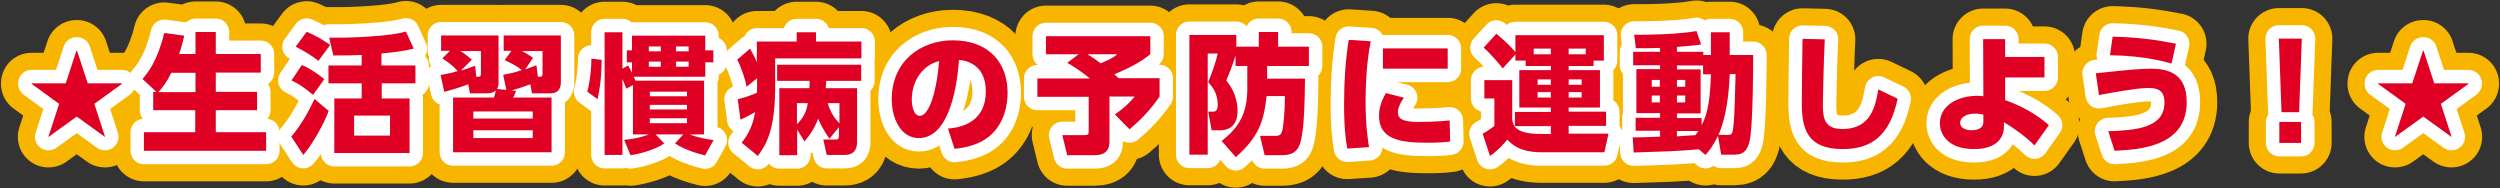
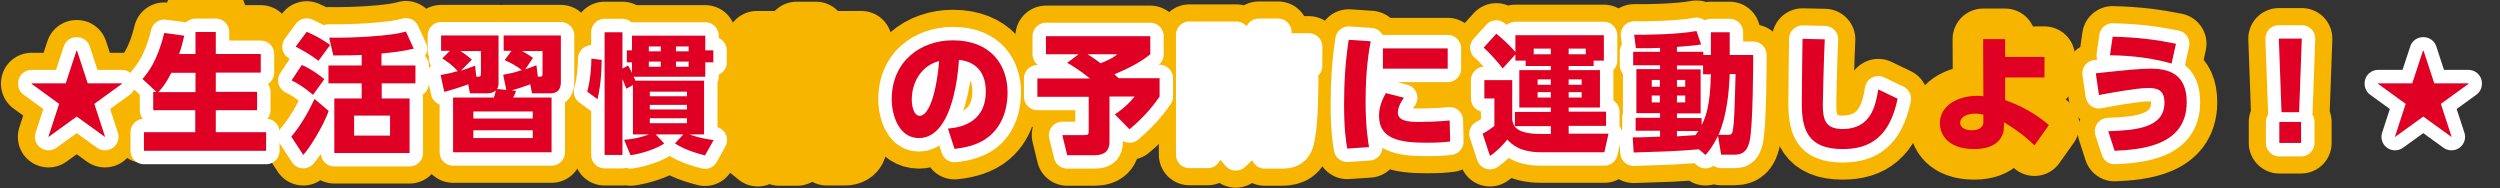
<svg xmlns="http://www.w3.org/2000/svg" version="1.1" id="レイヤー_1" x="0px" y="0px" width="1023px" height="77px" viewBox="0 0 1023 77" enable-background="new 0 0 1023 77" xml:space="preserve">
  <rect x="0" y="0" width="1023" height="77" fill="#333333" stroke="none" />
  <g>
    <g>
      <path fill="none" stroke="#F8B500" stroke-width="25" stroke-linecap="round" stroke-linejoin="round" d="M35.9,34.1h14v0.2    l-11.3,8.2L43,56l-0.1,0l-11.5-8.3L19.9,56l-0.1,0l4.4-13.5l-11.3-8.2v-0.2h14l4.4-13.4h0.2L35.9,34.1z" />
-       <path fill="none" stroke="#F8B500" stroke-width="25" stroke-linecap="round" stroke-linejoin="round" d="M64.1,37.7l-5.8-5.4    c2.1-2.4,6.1-7.2,8.9-18.8l8.2,1.1c-0.5,2.1-1.1,4.7-2.1,7.5H80v-9h8.3v9h18.4v7.6H88.3v7.9h16.9v7.5H88.3v9h20.6v7.6H58.9v-7.6    h21v-9H62.7v-7.5H64.1z M80,37.7v-7.9h-9.9c-2.1,4.2-3.9,6.4-5.3,7.9H80z" />
+       <path fill="none" stroke="#F8B500" stroke-width="25" stroke-linecap="round" stroke-linejoin="round" d="M64.1,37.7l-5.8-5.4    c2.1-2.4,6.1-7.2,8.9-18.8l8.2,1.1H80v-9h8.3v9h18.4v7.6H88.3v7.9h16.9v7.5H88.3v9h20.6v7.6H58.9v-7.6    h21v-9H62.7v-7.5H64.1z M80,37.7v-7.9h-9.9c-2.1,4.2-3.9,6.4-5.3,7.9H80z" />
      <path fill="none" stroke="#F8B500" stroke-width="25" stroke-linecap="round" stroke-linejoin="round" d="M119.2,55.9    c4.1-4.8,7.1-10.3,9.5-15.4l5.8,4.9c-2.3,6.3-7.6,14.9-10.4,18L119.2,55.9z M128.1,38.8c-3.4-2.8-6-4.6-8.8-5.9l4.2-6.3    c2.8,1.1,6.9,3.8,9.2,5.8L128.1,38.8z M130.3,24.9c-3-2.4-6.4-4.3-9.3-5.8l4.5-6.1c3.4,1.5,5.9,2.8,9.6,5.4L130.3,24.9z     M156.2,26.8H170v7.3h-13.8v6.2h11.4v22.3h-30.8V40.3h11.2v-6.2h-13.6v-7.3h13.6v-4.3c-2.3,0.1-6.1,0.2-11.6,0.2l-1.7-7.3    c5.6,0.1,10.9-0.1,15.8-0.4c8.2-0.5,13-1.3,15.6-2.1l3.2,7c-4.4,1.1-8.3,1.5-13.2,2V26.8z M159.6,47.3h-14.7v8.2h14.7V47.3z" />
      <path fill="none" stroke="#F8B500" stroke-width="25" stroke-linecap="round" stroke-linejoin="round" d="M205.9,30.6    c2.2-0.4,4.3-0.8,7.6-1.9c-2.3-2-5.7-3.5-7-4.1l2.8-3.8h-3.2v-6.3h23.4v19.1c0,4.6-3.3,4.6-4.7,4.6h-7.1l-0.7-3.7    c-3.1,1.1-4.5,1.6-7.6,2.5l1.8,0.2c-0.4,1.1-1,2.3-1.2,2.7h15.7v22.4h-40.3V39.9h16.7c0.3-0.7,0.6-1.9,0.8-2.9    c-0.8,0.8-2.1,1.2-3.4,1.2h-7.2l-0.7-3.7c-4.3,1.6-8.3,2.7-9.8,3.1l-1.5-6.9c3.3-0.6,5-1,7-1.6c-2.3-2.6-4.6-4.1-6.3-5.2l3.1-3.1    h-3.6v-6.3h23.5v19.9c0,0.7-0.3,1.4-0.6,2l3.8,0.4L205.9,30.6z M194.9,31.4c1.5,0,1.9,0,1.9-1.2v-9.3h-8.4    c2.1,1.3,3.1,2.2,4.7,3.5l-4.5,4.5c1.8-0.5,3.1-1,5.8-2L194.9,31.4z M218,45.6h-24.3v2.9H218V45.6z M218,53.3h-24.3v3.2H218V53.3z     M220.1,31.4c1.6,0,1.9,0,1.9-1.3v-9.2h-8.4c0.5,0.3,2.2,1.1,4.5,2.8l-3.2,4.7c2.3-0.8,3.1-1.1,4.6-1.7L220.1,31.4z" />
      <path fill="none" stroke="#F8B500" stroke-width="25" stroke-linecap="round" stroke-linejoin="round" d="M240.3,37.5    c1.3-4.6,1.7-10.4,1.7-13.5l4.2,0.5c-0.1,9.3-1.2,13.8-1.7,16.1L240.3,37.5z M256.3,36.3c-0.8-2-1.1-2.9-1.6-4v31.1h-7.3V13.2h7.3    v14.9l2.3-1.3c0.5,0.8,0.8,1.4,1.6,3v-4.3h-2.1v-4.9h2.1v-6h30v6h3.3v4.9h-3.3v5.9h-29.3c0.4,0.7,0.5,1.1,0.7,1.6h28.1v22h-5.9    c0.7,0.3,4,1.6,9.8,2.3l-3.5,6.3c-7.5-1.9-10.7-3.9-12.3-4.9l3.4-3.7h-11.3l3.5,3.7C268.6,61,262,63,258,63.5l-2.6-6.3    c5.7-0.4,9.6-2,10.2-2.2H259V34.8L256.3,36.3z M265.5,19v2h4.9v-2H265.5z M265.5,25.2v2.1h4.9v-2.1H265.5z M265.9,37.5v1.9h15.2    v-1.9H265.9z M265.9,42.9v1.9h15.2v-1.9H265.9z M265.9,48.4v2h15.2v-2H265.9z M276.6,19v2h5.2v-2H276.6z M276.6,25.2v2.1h5.2v-2.1    H276.6z" />
      <path fill="none" stroke="#F8B500" stroke-width="25" stroke-linecap="round" stroke-linejoin="round" d="M309.7,32.1l-4.2,3.4    c-0.5-3.2-2.4-8.3-3.8-11.1l5.2-4.5c1.2,2.1,1.9,3.4,2.8,5.6V17h16.3v-3.8h7.9V17h18.6v6.9h-35.3v11.7c0,18.5-4.1,24-7.1,28.2    l-6.6-5.4c3.3-4.2,4.6-7.6,5.5-12.5c-3.1,1.7-4.6,2.4-6,3.1l-1.1-8.4c2-0.5,3.9-1,7.8-2.6c0-0.6,0.1-1.3,0.1-2.3V32.1z     M339.4,56.8c-2.6-3.9-3.3-5.3-4.6-8.2c-1.9,4.8-3.7,6.9-5.6,9.3l-3-4.9v10.5h-7.3V36.1h12.3c0.1-1.7,0.1-1.8,0.1-3H318v-6.6h34.4    v6.6h-14.3c-0.1,1.4-0.1,2.1-0.2,3h12.8v21.9c0,1.2,0,5.4-5,5.4h-7.4l-1.4-6.3h4.7c1.2,0,1.7-0.1,1.7-1.7v-3.4L339.4,56.8z     M326.1,42.2v8.6c3.4-3.1,4-6.4,4.5-8.6H326.1z M343.5,42.2h-4.8c1.1,3.8,2.9,6.3,4.8,8.3V42.2z" />
      <path fill="none" stroke="#F8B500" stroke-width="25" stroke-linecap="round" stroke-linejoin="round" d="M387.9,52.6    c7-0.5,15.5-3.6,15.5-15.2c0-9.2-5.6-12.4-11-12.9c-0.2,3.3-2,32-16.4,32c-7.8,0-11.1-8.7-11.1-15.9c0-15.6,11.9-24.1,25-24.1    c15.4,0,22.4,9.9,22.4,21.4c0,4-0.8,12.2-7.4,17.8c-3.8,3.2-9.1,4.7-14.3,5.2L387.9,52.6z M373.1,40.8c0,1.8,0.5,6.6,3.3,6.6    c3,0,6.5-6.6,7.9-22.4C377.7,26.6,373.1,32.9,373.1,40.8z" />
      <path fill="none" stroke="#F8B500" stroke-width="25" stroke-linecap="round" stroke-linejoin="round" d="M441.4,22.2H428v-7.4    h42.7v7.4c-4.4,3.6-9.5,6-14.7,8.2c0.3,0.3,1.4,1.3,1.7,1.6h16.8v7.5c-1.6,2.3-5.2,7.5-12.3,13.4l-6-6.1c1.1-0.7,4.8-3.2,8.1-7.3    h-10.3v18.6c0,3.1-1.5,5.4-6.1,5.4h-11.2l-2-8.2h8.8c2,0,2-0.4,2-1.9V39.6h-21v-7.5h21.5c-3.8-3.1-7.5-5.4-9.3-6.4L441.4,22.2z     M445,22.2c2.1,1.3,3.7,2.4,5.4,3.7c4.7-1.9,6-3,6.8-3.7H445z" />
      <path fill="none" stroke="#F8B500" stroke-width="25" stroke-linecap="round" stroke-linejoin="round" d="M505.6,22.7    c-1.6,5-2.8,7.8-3.8,10.2c1.4,1.9,4.6,5.9,4.6,12.6c0,7.4-5.5,7.8-6.8,7.8h-3.8l-1.4-7.6h2.1c1.8,0,1.8-2.2,1.8-2.8    c0-5.1-2.6-7.8-3.9-9.3c1.5-3.7,3.1-8.1,3.9-11.7h-4.1v41.4h-7.5v-49h19.2v4.8h9.2v-6h7.9v6h12.6V27h-17.1v5.2h15.5    c-0.1,7.8-0.2,20.8-2,26.5c-1.5,4.6-5.1,4.8-7.8,4.8h-6.7l-1.9-7.9h6.4c1.8,0,2.2-0.8,2.5-1.5c0.6-1.3,1.3-8.2,1.3-14.8h-7.5    c-1.2,10.7-3.3,16.7-12.6,25l-5.8-6.6c7.5-5.9,10.5-11.7,10.5-21.6V27h-4.8V22.7z" />
      <path fill="none" stroke="#F8B500" stroke-width="25" stroke-linecap="round" stroke-linejoin="round" d="M560.9,16.9    c-0.6,3.1-2.1,11.3-2.1,24.4c0,10.6,1,16.4,1.4,18.9l-8.9,0.6c-0.5-2.8-1.3-7.8-1.3-18c0-8.9,0.5-17.7,1.9-26.5L560.9,16.9z     M574.5,40c-1.8,2.4-2.5,4.6-2.5,6c0,3.4,3.9,3.9,8.6,3.9c1.6,0,8.1-0.1,12.6-0.6l0.2,8.6c-2,0.3-5,0.5-9.7,0.5    c-11.2,0-19.4-1.6-19.4-11c0-1.9,0.3-5,2.8-9.3L574.5,40z M592.4,19.8v8.3h-26.5v-8.3H592.4z" />
      <path fill="none" stroke="#F8B500" stroke-width="25" stroke-linecap="round" stroke-linejoin="round" d="M652.1,24.7V27h-10.2    v1.7h12.8V44h-12.8v1.7h15.3v5.8h-15.3v3.2h16.3l-1.7,7.6h-25.8c-9.1,0-12.3-3.5-13.9-5.2c-1.6,2-4.1,4.7-7.1,6.7l-3-9.1    c2-1,4.1-2.6,4.8-3.2V40.3h-4.1v-7.5h11.4V49c0.4,2.1,1,5.8,11.4,5.8h4.4v-3.2h-14.7v-5.8h14.7V44h-12.9V28.7h12.9V27h-10.3v-2.2    h-4.2v-2.5l-5.2,5.7c-1.4-1.9-5.4-6.5-7.8-8.5l5.2-5.7c2.6,2.1,5.9,5.2,7.8,7.5v-6.9h36.2v10.4H652.1z M627.6,19.9v2.3h7v-2.3    H627.6z M629.2,32.5v2.2h5.4v-2.2H629.2z M629.2,37.7v2.2h5.4v-2.2H629.2z M648.9,19.9h-7v2.3h7V19.9z M641.9,32.5v2.2h5.3v-2.2    H641.9z M641.9,37.7v2.2h5.3v-2.2H641.9z" />
      <path fill="none" stroke="#F8B500" stroke-width="25" stroke-linecap="round" stroke-linejoin="round" d="M695.2,61.1    c-1.7,0.2-10,0.7-11.9,0.8c-1.8,0.1-12.5,0.4-14.8,0.5l-0.4-6.2c1.6,0.1,9.4-0.2,11.2-0.3v-2.4h-10v-5.3h10v-1.9h-9.7v-18h9.7    v-1.6h-11v-5.5h11v-1.6c-2.5,0.1-7.6,0.2-9.9,0.1l-0.7-5.5c4.8,0.1,18-0.1,25.5-1.5l1.9,5.5c-1.9,0.3-3.3,0.5-9.9,1v2H697v1.3h3.1    v-9.3h7.7v9.3h9.6c0,2.2,0,29.4-1.5,35.4c-0.8,3-1.9,5.4-6.2,5.4h-5.4l-1.3-7.7c-2.1,4.3-3.7,6.2-5.1,7.8L695.2,61.1z M675.9,32.7    v2.8h3.3v-2.8H675.9z M675.9,39.1v2.8h3.3v-2.8H675.9z M696.9,30.4v-3.6h-10.7v1.6h9.7v18h-9.7v1.9h10.1v2.9    c1.7-3.2,3.5-7.9,3.8-20.8H696.9z M686.2,32.7v2.8h3.4v-2.8H686.2z M686.2,39.1v2.8h3.4v-2.8H686.2z M686.2,53.6v2.2    c3.1-0.2,4.1-0.3,7.6-0.5c0.6-0.8,0.8-1.2,1.2-1.7H686.2z M706.7,55.2c2,0,2.2-0.4,2.5-2.7c0.4-2.6,0.6-6.7,1-22.2h-2.4    c-0.3,7.4-1.2,17.2-4.6,24.9H706.7z" />
      <path fill="none" stroke="#F8B500" stroke-width="25" stroke-linecap="round" stroke-linejoin="round" d="M746.7,16.1    c-0.4,7.6-0.8,24.7-0.8,26.5c0,5.9,0.7,10.2,8.1,10.2c11.7,0,13.5-9.7,14.6-16.2l7.9,3.8C773.3,55.8,765.5,61,754,61    c-14.4,0-16.7-8.2-16.7-18.7c0-4.2,0.2-22.6,0.3-26.4L746.7,16.1z" />
      <path fill="none" stroke="#F8B500" stroke-width="25" stroke-linecap="round" stroke-linejoin="round" d="M820.3,40.9    c6.6,2.3,12.9,5.7,18.1,10.3l-5.9,8.3c-3.6-3.6-8.1-6.9-12.5-9.5v2c0,3.2-1.9,9-12.2,9c-10.9,0-14-6.2-14-10.6    c0-7,7-11.2,15.4-11.2c1.1,0,1.7,0.1,2.4,0.2l-0.1-23.4h9v7.3h16.1v8.4h-16.1V40.9z M811.5,46.9c-1-0.2-1.8-0.4-3.3-0.4    c-2.9,0-6.1,1.1-6.1,3.8c0,1.6,1.5,3,4.7,3c3.1,0,4.8-1.3,4.8-3.3V46.9z" />
      <path fill="none" stroke="#F8B500" stroke-width="25" stroke-linecap="round" stroke-linejoin="round" d="M862.7,53.7    c10.7-0.4,23-1.1,23-11.7c0-5.5-3.3-6-6.9-6c-4.3,0-16.4,2.2-19.9,2.9l-1.3-8.9c12.9-1.4,18.4-1.9,22.5-1.9    c7,0,14.7,1.9,14.7,13.7c0,18.2-19.2,19.4-29.5,19.9L862.7,53.7z M888.6,26c-10.8-3.1-20.9-3.3-25.2-3.4l1.1-7.6    c10.7,0.3,17.3,1.2,25.9,2.9L888.6,26z" />
      <path fill="none" stroke="#F8B500" stroke-width="25" stroke-linecap="round" stroke-linejoin="round" d="M941.9,15.8l-1.1,30.1    h-7.2l-1.1-30.1H941.9z M932.7,49.9h8.9v8.6h-8.9V49.9z" />
-       <path fill="none" stroke="#F8B500" stroke-width="25" stroke-linecap="round" stroke-linejoin="round" d="M996.1,34.1h14v0.2    l-11.3,8.2l4.4,13.5l-0.1,0l-11.5-8.3L980.1,56l-0.1,0l4.4-13.5l-11.3-8.2v-0.2h14l4.4-13.4h0.2L996.1,34.1z" />
    </g>
    <g>
      <path fill="none" stroke="#FFFFFF" stroke-width="11" stroke-linecap="round" stroke-linejoin="round" d="M35.9,34.1h14v0.2    l-11.3,8.2L43,56l-0.1,0l-11.5-8.3L19.9,56l-0.1,0l4.4-13.5l-11.3-8.2v-0.2h14l4.4-13.4h0.2L35.9,34.1z" />
      <path fill="none" stroke="#FFFFFF" stroke-width="11" stroke-linecap="round" stroke-linejoin="round" d="M64.1,37.7l-5.8-5.4    c2.1-2.4,6.1-7.2,8.9-18.8l8.2,1.1c-0.5,2.1-1.1,4.7-2.1,7.5H80v-9h8.3v9h18.4v7.6H88.3v7.9h16.9v7.5H88.3v9h20.6v7.6H58.9v-7.6    h21v-9H62.7v-7.5H64.1z M80,37.7v-7.9h-9.9c-2.1,4.2-3.9,6.4-5.3,7.9H80z" />
      <path fill="none" stroke="#FFFFFF" stroke-width="11" stroke-linecap="round" stroke-linejoin="round" d="M119.2,55.9    c4.1-4.8,7.1-10.3,9.5-15.4l5.8,4.9c-2.3,6.3-7.6,14.9-10.4,18L119.2,55.9z M128.1,38.8c-3.4-2.8-6-4.6-8.8-5.9l4.2-6.3    c2.8,1.1,6.9,3.8,9.2,5.8L128.1,38.8z M130.3,24.9c-3-2.4-6.4-4.3-9.3-5.8l4.5-6.1c3.4,1.5,5.9,2.8,9.6,5.4L130.3,24.9z     M156.2,26.8H170v7.3h-13.8v6.2h11.4v22.3h-30.8V40.3h11.2v-6.2h-13.6v-7.3h13.6v-4.3c-2.3,0.1-6.1,0.2-11.6,0.2l-1.7-7.3    c5.6,0.1,10.9-0.1,15.8-0.4c8.2-0.5,13-1.3,15.6-2.1l3.2,7c-4.4,1.1-8.3,1.5-13.2,2V26.8z M159.6,47.3h-14.7v8.2h14.7V47.3z" />
      <path fill="none" stroke="#FFFFFF" stroke-width="11" stroke-linecap="round" stroke-linejoin="round" d="M205.9,30.6    c2.2-0.4,4.3-0.8,7.6-1.9c-2.3-2-5.7-3.5-7-4.1l2.8-3.8h-3.2v-6.3h23.4v19.1c0,4.6-3.3,4.6-4.7,4.6h-7.1l-0.7-3.7    c-3.1,1.1-4.5,1.6-7.6,2.5l1.8,0.2c-0.4,1.1-1,2.3-1.2,2.7h15.7v22.4h-40.3V39.9h16.7c0.3-0.7,0.6-1.9,0.8-2.9    c-0.8,0.8-2.1,1.2-3.4,1.2h-7.2l-0.7-3.7c-4.3,1.6-8.3,2.7-9.8,3.1l-1.5-6.9c3.3-0.6,5-1,7-1.6c-2.3-2.6-4.6-4.1-6.3-5.2l3.1-3.1    h-3.6v-6.3h23.5v19.9c0,0.7-0.3,1.4-0.6,2l3.8,0.4L205.9,30.6z M194.9,31.4c1.5,0,1.9,0,1.9-1.2v-9.3h-8.4    c2.1,1.3,3.1,2.2,4.7,3.5l-4.5,4.5c1.8-0.5,3.1-1,5.8-2L194.9,31.4z M218,45.6h-24.3v2.9H218V45.6z M218,53.3h-24.3v3.2H218V53.3z     M220.1,31.4c1.6,0,1.9,0,1.9-1.3v-9.2h-8.4c0.5,0.3,2.2,1.1,4.5,2.8l-3.2,4.7c2.3-0.8,3.1-1.1,4.6-1.7L220.1,31.4z" />
      <path fill="none" stroke="#FFFFFF" stroke-width="11" stroke-linecap="round" stroke-linejoin="round" d="M240.3,37.5    c1.3-4.6,1.7-10.4,1.7-13.5l4.2,0.5c-0.1,9.3-1.2,13.8-1.7,16.1L240.3,37.5z M256.3,36.3c-0.8-2-1.1-2.9-1.6-4v31.1h-7.3V13.2h7.3    v14.9l2.3-1.3c0.5,0.8,0.8,1.4,1.6,3v-4.3h-2.1v-4.9h2.1v-6h30v6h3.3v4.9h-3.3v5.9h-29.3c0.4,0.7,0.5,1.1,0.7,1.6h28.1v22h-5.9    c0.7,0.3,4,1.6,9.8,2.3l-3.5,6.3c-7.5-1.9-10.7-3.9-12.3-4.9l3.4-3.7h-11.3l3.5,3.7C268.6,61,262,63,258,63.5l-2.6-6.3    c5.7-0.4,9.6-2,10.2-2.2H259V34.8L256.3,36.3z M265.5,19v2h4.9v-2H265.5z M265.5,25.2v2.1h4.9v-2.1H265.5z M265.9,37.5v1.9h15.2    v-1.9H265.9z M265.9,42.9v1.9h15.2v-1.9H265.9z M265.9,48.4v2h15.2v-2H265.9z M276.6,19v2h5.2v-2H276.6z M276.6,25.2v2.1h5.2v-2.1    H276.6z" />
-       <path fill="none" stroke="#FFFFFF" stroke-width="11" stroke-linecap="round" stroke-linejoin="round" d="M309.7,32.1l-4.2,3.4    c-0.5-3.2-2.4-8.3-3.8-11.1l5.2-4.5c1.2,2.1,1.9,3.4,2.8,5.6V17h16.3v-3.8h7.9V17h18.6v6.9h-35.3v11.7c0,18.5-4.1,24-7.1,28.2    l-6.6-5.4c3.3-4.2,4.6-7.6,5.5-12.5c-3.1,1.7-4.6,2.4-6,3.1l-1.1-8.4c2-0.5,3.9-1,7.8-2.6c0-0.6,0.1-1.3,0.1-2.3V32.1z     M339.4,56.8c-2.6-3.9-3.3-5.3-4.6-8.2c-1.9,4.8-3.7,6.9-5.6,9.3l-3-4.9v10.5h-7.3V36.1h12.3c0.1-1.7,0.1-1.8,0.1-3H318v-6.6h34.4    v6.6h-14.3c-0.1,1.4-0.1,2.1-0.2,3h12.8v21.9c0,1.2,0,5.4-5,5.4h-7.4l-1.4-6.3h4.7c1.2,0,1.7-0.1,1.7-1.7v-3.4L339.4,56.8z     M326.1,42.2v8.6c3.4-3.1,4-6.4,4.5-8.6H326.1z M343.5,42.2h-4.8c1.1,3.8,2.9,6.3,4.8,8.3V42.2z" />
      <path fill="none" stroke="#FFFFFF" stroke-width="11" stroke-linecap="round" stroke-linejoin="round" d="M387.9,52.6    c7-0.5,15.5-3.6,15.5-15.2c0-9.2-5.6-12.4-11-12.9c-0.2,3.3-2,32-16.4,32c-7.8,0-11.1-8.7-11.1-15.9c0-15.6,11.9-24.1,25-24.1    c15.4,0,22.4,9.9,22.4,21.4c0,4-0.8,12.2-7.4,17.8c-3.8,3.2-9.1,4.7-14.3,5.2L387.9,52.6z M373.1,40.8c0,1.8,0.5,6.6,3.3,6.6    c3,0,6.5-6.6,7.9-22.4C377.7,26.6,373.1,32.9,373.1,40.8z" />
      <path fill="none" stroke="#FFFFFF" stroke-width="11" stroke-linecap="round" stroke-linejoin="round" d="M441.4,22.2H428v-7.4    h42.7v7.4c-4.4,3.6-9.5,6-14.7,8.2c0.3,0.3,1.4,1.3,1.7,1.6h16.8v7.5c-1.6,2.3-5.2,7.5-12.3,13.4l-6-6.1c1.1-0.7,4.8-3.2,8.1-7.3    h-10.3v18.6c0,3.1-1.5,5.4-6.1,5.4h-11.2l-2-8.2h8.8c2,0,2-0.4,2-1.9V39.6h-21v-7.5h21.5c-3.8-3.1-7.5-5.4-9.3-6.4L441.4,22.2z     M445,22.2c2.1,1.3,3.7,2.4,5.4,3.7c4.7-1.9,6-3,6.8-3.7H445z" />
      <path fill="none" stroke="#FFFFFF" stroke-width="11" stroke-linecap="round" stroke-linejoin="round" d="M505.6,22.7    c-1.6,5-2.8,7.8-3.8,10.2c1.4,1.9,4.6,5.9,4.6,12.6c0,7.4-5.5,7.8-6.8,7.8h-3.8l-1.4-7.6h2.1c1.8,0,1.8-2.2,1.8-2.8    c0-5.1-2.6-7.8-3.9-9.3c1.5-3.7,3.1-8.1,3.9-11.7h-4.1v41.4h-7.5v-49h19.2v4.8h9.2v-6h7.9v6h12.6V27h-17.1v5.2h15.5    c-0.1,7.8-0.2,20.8-2,26.5c-1.5,4.6-5.1,4.8-7.8,4.8h-6.7l-1.9-7.9h6.4c1.8,0,2.2-0.8,2.5-1.5c0.6-1.3,1.3-8.2,1.3-14.8h-7.5    c-1.2,10.7-3.3,16.7-12.6,25l-5.8-6.6c7.5-5.9,10.5-11.7,10.5-21.6V27h-4.8V22.7z" />
      <path fill="none" stroke="#FFFFFF" stroke-width="11" stroke-linecap="round" stroke-linejoin="round" d="M560.9,16.9    c-0.6,3.1-2.1,11.3-2.1,24.4c0,10.6,1,16.4,1.4,18.9l-8.9,0.6c-0.5-2.8-1.3-7.8-1.3-18c0-8.9,0.5-17.7,1.9-26.5L560.9,16.9z     M574.5,40c-1.8,2.4-2.5,4.6-2.5,6c0,3.4,3.9,3.9,8.6,3.9c1.6,0,8.1-0.1,12.6-0.6l0.2,8.6c-2,0.3-5,0.5-9.7,0.5    c-11.2,0-19.4-1.6-19.4-11c0-1.9,0.3-5,2.8-9.3L574.5,40z M592.4,19.8v8.3h-26.5v-8.3H592.4z" />
      <path fill="none" stroke="#FFFFFF" stroke-width="11" stroke-linecap="round" stroke-linejoin="round" d="M652.1,24.7V27h-10.2    v1.7h12.8V44h-12.8v1.7h15.3v5.8h-15.3v3.2h16.3l-1.7,7.6h-25.8c-9.1,0-12.3-3.5-13.9-5.2c-1.6,2-4.1,4.7-7.1,6.7l-3-9.1    c2-1,4.1-2.6,4.8-3.2V40.3h-4.1v-7.5h11.4V49c0.4,2.1,1,5.8,11.4,5.8h4.4v-3.2h-14.7v-5.8h14.7V44h-12.9V28.7h12.9V27h-10.3v-2.2    h-4.2v-2.5l-5.2,5.7c-1.4-1.9-5.4-6.5-7.8-8.5l5.2-5.7c2.6,2.1,5.9,5.2,7.8,7.5v-6.9h36.2v10.4H652.1z M627.6,19.9v2.3h7v-2.3    H627.6z M629.2,32.5v2.2h5.4v-2.2H629.2z M629.2,37.7v2.2h5.4v-2.2H629.2z M648.9,19.9h-7v2.3h7V19.9z M641.9,32.5v2.2h5.3v-2.2    H641.9z M641.9,37.7v2.2h5.3v-2.2H641.9z" />
      <path fill="none" stroke="#FFFFFF" stroke-width="11" stroke-linecap="round" stroke-linejoin="round" d="M695.2,61.1    c-1.7,0.2-10,0.7-11.9,0.8c-1.8,0.1-12.5,0.4-14.8,0.5l-0.4-6.2c1.6,0.1,9.4-0.2,11.2-0.3v-2.4h-10v-5.3h10v-1.9h-9.7v-18h9.7    v-1.6h-11v-5.5h11v-1.6c-2.5,0.1-7.6,0.2-9.9,0.1l-0.7-5.5c4.8,0.1,18-0.1,25.5-1.5l1.9,5.5c-1.9,0.3-3.3,0.5-9.9,1v2H697v1.3h3.1    v-9.3h7.7v9.3h9.6c0,2.2,0,29.4-1.5,35.4c-0.8,3-1.9,5.4-6.2,5.4h-5.4l-1.3-7.7c-2.1,4.3-3.7,6.2-5.1,7.8L695.2,61.1z M675.9,32.7    v2.8h3.3v-2.8H675.9z M675.9,39.1v2.8h3.3v-2.8H675.9z M696.9,30.4v-3.6h-10.7v1.6h9.7v18h-9.7v1.9h10.1v2.9    c1.7-3.2,3.5-7.9,3.8-20.8H696.9z M686.2,32.7v2.8h3.4v-2.8H686.2z M686.2,39.1v2.8h3.4v-2.8H686.2z M686.2,53.6v2.2    c3.1-0.2,4.1-0.3,7.6-0.5c0.6-0.8,0.8-1.2,1.2-1.7H686.2z M706.7,55.2c2,0,2.2-0.4,2.5-2.7c0.4-2.6,0.6-6.7,1-22.2h-2.4    c-0.3,7.4-1.2,17.2-4.6,24.9H706.7z" />
      <path fill="none" stroke="#FFFFFF" stroke-width="11" stroke-linecap="round" stroke-linejoin="round" d="M746.7,16.1    c-0.4,7.6-0.8,24.7-0.8,26.5c0,5.9,0.7,10.2,8.1,10.2c11.7,0,13.5-9.7,14.6-16.2l7.9,3.8C773.3,55.8,765.5,61,754,61    c-14.4,0-16.7-8.2-16.7-18.7c0-4.2,0.2-22.6,0.3-26.4L746.7,16.1z" />
-       <path fill="none" stroke="#FFFFFF" stroke-width="11" stroke-linecap="round" stroke-linejoin="round" d="M820.3,40.9    c6.6,2.3,12.9,5.7,18.1,10.3l-5.9,8.3c-3.6-3.6-8.1-6.9-12.5-9.5v2c0,3.2-1.9,9-12.2,9c-10.9,0-14-6.2-14-10.6    c0-7,7-11.2,15.4-11.2c1.1,0,1.7,0.1,2.4,0.2l-0.1-23.4h9v7.3h16.1v8.4h-16.1V40.9z M811.5,46.9c-1-0.2-1.8-0.4-3.3-0.4    c-2.9,0-6.1,1.1-6.1,3.8c0,1.6,1.5,3,4.7,3c3.1,0,4.8-1.3,4.8-3.3V46.9z" />
      <path fill="none" stroke="#FFFFFF" stroke-width="11" stroke-linecap="round" stroke-linejoin="round" d="M862.7,53.7    c10.7-0.4,23-1.1,23-11.7c0-5.5-3.3-6-6.9-6c-4.3,0-16.4,2.2-19.9,2.9l-1.3-8.9c12.9-1.4,18.4-1.9,22.5-1.9    c7,0,14.7,1.9,14.7,13.7c0,18.2-19.2,19.4-29.5,19.9L862.7,53.7z M888.6,26c-10.8-3.1-20.9-3.3-25.2-3.4l1.1-7.6    c10.7,0.3,17.3,1.2,25.9,2.9L888.6,26z" />
      <path fill="none" stroke="#FFFFFF" stroke-width="11" stroke-linecap="round" stroke-linejoin="round" d="M941.9,15.8l-1.1,30.1    h-7.2l-1.1-30.1H941.9z M932.7,49.9h8.9v8.6h-8.9V49.9z" />
      <path fill="none" stroke="#FFFFFF" stroke-width="11" stroke-linecap="round" stroke-linejoin="round" d="M996.1,34.1h14v0.2    l-11.3,8.2l4.4,13.5l-0.1,0l-11.5-8.3L980.1,56l-0.1,0l4.4-13.5l-11.3-8.2v-0.2h14l4.4-13.4h0.2L996.1,34.1z" />
    </g>
    <g>
      <path fill="#DF0024" d="M35.9,34.1h14v0.2l-11.3,8.2L43,56l-0.1,0l-11.5-8.3L19.9,56l-0.1,0l4.4-13.5l-11.3-8.2v-0.2h14l4.4-13.4    h0.2L35.9,34.1z" />
      <path fill="#DF0024" d="M64.1,37.7l-5.8-5.4c2.1-2.4,6.1-7.2,8.9-18.8l8.2,1.1c-0.5,2.1-1.1,4.7-2.1,7.5H80v-9h8.3v9h18.4v7.6    H88.3v7.9h16.9v7.5H88.3v9h20.6v7.6H58.9v-7.6h21v-9H62.7v-7.5H64.1z M80,37.7v-7.9h-9.9c-2.1,4.2-3.9,6.4-5.3,7.9H80z" />
      <path fill="#DF0024" d="M119.2,55.9c4.1-4.8,7.1-10.3,9.5-15.4l5.8,4.9c-2.3,6.3-7.6,14.9-10.4,18L119.2,55.9z M128.1,38.8    c-3.4-2.8-6-4.6-8.8-5.9l4.2-6.3c2.8,1.1,6.9,3.8,9.2,5.8L128.1,38.8z M130.3,24.9c-3-2.4-6.4-4.3-9.3-5.8l4.5-6.1    c3.4,1.5,5.9,2.8,9.6,5.4L130.3,24.9z M156.2,26.8H170v7.3h-13.8v6.2h11.4v22.3h-30.8V40.3h11.2v-6.2h-13.6v-7.3h13.6v-4.3    c-2.3,0.1-6.1,0.2-11.6,0.2l-1.7-7.3c5.6,0.1,10.9-0.1,15.8-0.4c8.2-0.5,13-1.3,15.6-2.1l3.2,7c-4.4,1.1-8.3,1.5-13.2,2V26.8z     M159.6,47.3h-14.7v8.2h14.7V47.3z" />
      <path fill="#DF0024" d="M205.9,30.6c2.2-0.4,4.3-0.8,7.6-1.9c-2.3-2-5.7-3.5-7-4.1l2.8-3.8h-3.2v-6.3h23.4v19.1    c0,4.6-3.3,4.6-4.7,4.6h-7.1l-0.7-3.7c-3.1,1.1-4.5,1.6-7.6,2.5l1.8,0.2c-0.4,1.1-1,2.3-1.2,2.7h15.7v22.4h-40.3V39.9h16.7    c0.3-0.7,0.6-1.9,0.8-2.9c-0.8,0.8-2.1,1.2-3.4,1.2h-7.2l-0.7-3.7c-4.3,1.6-8.3,2.7-9.8,3.1l-1.5-6.9c3.3-0.6,5-1,7-1.6    c-2.3-2.6-4.6-4.1-6.3-5.2l3.1-3.1h-3.6v-6.3h23.5v19.9c0,0.7-0.3,1.4-0.6,2l3.8,0.4L205.9,30.6z M194.9,31.4c1.5,0,1.9,0,1.9-1.2    v-9.3h-8.4c2.1,1.3,3.1,2.2,4.7,3.5l-4.5,4.5c1.8-0.5,3.1-1,5.8-2L194.9,31.4z M218,45.6h-24.3v2.9H218V45.6z M218,53.3h-24.3v3.2    H218V53.3z M220.1,31.4c1.6,0,1.9,0,1.9-1.3v-9.2h-8.4c0.5,0.3,2.2,1.1,4.5,2.8l-3.2,4.7c2.3-0.8,3.1-1.1,4.6-1.7L220.1,31.4z" />
      <path fill="#DF0024" d="M240.3,37.5c1.3-4.6,1.7-10.4,1.7-13.5l4.2,0.5c-0.1,9.3-1.2,13.8-1.7,16.1L240.3,37.5z M256.3,36.3    c-0.8-2-1.1-2.9-1.6-4v31.1h-7.3V13.2h7.3v14.9l2.3-1.3c0.5,0.8,0.8,1.4,1.6,3v-4.3h-2.1v-4.9h2.1v-6h30v6h3.3v4.9h-3.3v5.9h-29.3    c0.4,0.7,0.5,1.1,0.7,1.6h28.1v22h-5.9c0.7,0.3,4,1.6,9.8,2.3l-3.5,6.3c-7.5-1.9-10.7-3.9-12.3-4.9l3.4-3.7h-11.3l3.5,3.7    C268.6,61,262,63,258,63.5l-2.6-6.3c5.7-0.4,9.6-2,10.2-2.2H259V34.8L256.3,36.3z M265.5,19v2h4.9v-2H265.5z M265.5,25.2v2.1h4.9    v-2.1H265.5z M265.9,37.5v1.9h15.2v-1.9H265.9z M265.9,42.9v1.9h15.2v-1.9H265.9z M265.9,48.4v2h15.2v-2H265.9z M276.6,19v2h5.2    v-2H276.6z M276.6,25.2v2.1h5.2v-2.1H276.6z" />
-       <path fill="#DF0024" d="M309.7,32.1l-4.2,3.4c-0.5-3.2-2.4-8.3-3.8-11.1l5.2-4.5c1.2,2.1,1.9,3.4,2.8,5.6V17h16.3v-3.8h7.9V17    h18.6v6.9h-35.3v11.7c0,18.5-4.1,24-7.1,28.2l-6.6-5.4c3.3-4.2,4.6-7.6,5.5-12.5c-3.1,1.7-4.6,2.4-6,3.1l-1.1-8.4    c2-0.5,3.9-1,7.8-2.6c0-0.6,0.1-1.3,0.1-2.3V32.1z M339.4,56.8c-2.6-3.9-3.3-5.3-4.6-8.2c-1.9,4.8-3.7,6.9-5.6,9.3l-3-4.9v10.5    h-7.3V36.1h12.3c0.1-1.7,0.1-1.8,0.1-3H318v-6.6h34.4v6.6h-14.3c-0.1,1.4-0.1,2.1-0.2,3h12.8v21.9c0,1.2,0,5.4-5,5.4h-7.4    l-1.4-6.3h4.7c1.2,0,1.7-0.1,1.7-1.7v-3.4L339.4,56.8z M326.1,42.2v8.6c3.4-3.1,4-6.4,4.5-8.6H326.1z M343.5,42.2h-4.8    c1.1,3.8,2.9,6.3,4.8,8.3V42.2z" />
      <path fill="#DF0024" d="M387.9,52.6c7-0.5,15.5-3.6,15.5-15.2c0-9.2-5.6-12.4-11-12.9c-0.2,3.3-2,32-16.4,32    c-7.8,0-11.1-8.7-11.1-15.9c0-15.6,11.9-24.1,25-24.1c15.4,0,22.4,9.9,22.4,21.4c0,4-0.8,12.2-7.4,17.8c-3.8,3.2-9.1,4.7-14.3,5.2    L387.9,52.6z M373.1,40.8c0,1.8,0.5,6.6,3.3,6.6c3,0,6.5-6.6,7.9-22.4C377.7,26.6,373.1,32.9,373.1,40.8z" />
      <path fill="#DF0024" d="M441.4,22.2H428v-7.4h42.7v7.4c-4.4,3.6-9.5,6-14.7,8.2c0.3,0.3,1.4,1.3,1.7,1.6h16.8v7.5    c-1.6,2.3-5.2,7.5-12.3,13.4l-6-6.1c1.1-0.7,4.8-3.2,8.1-7.3h-10.3v18.6c0,3.1-1.5,5.4-6.1,5.4h-11.2l-2-8.2h8.8c2,0,2-0.4,2-1.9    V39.6h-21v-7.5h21.5c-3.8-3.1-7.5-5.4-9.3-6.4L441.4,22.2z M445,22.2c2.1,1.3,3.7,2.4,5.4,3.7c4.7-1.9,6-3,6.8-3.7H445z" />
-       <path fill="#DF0024" d="M505.6,22.7c-1.6,5-2.8,7.8-3.8,10.2c1.4,1.9,4.6,5.9,4.6,12.6c0,7.4-5.5,7.8-6.8,7.8h-3.8l-1.4-7.6h2.1    c1.8,0,1.8-2.2,1.8-2.8c0-5.1-2.6-7.8-3.9-9.3c1.5-3.7,3.1-8.1,3.9-11.7h-4.1v41.4h-7.5v-49h19.2v4.8h9.2v-6h7.9v6h12.6V27h-17.1    v5.2h15.5c-0.1,7.8-0.2,20.8-2,26.5c-1.5,4.6-5.1,4.8-7.8,4.8h-6.7l-1.9-7.9h6.4c1.8,0,2.2-0.8,2.5-1.5c0.6-1.3,1.3-8.2,1.3-14.8    h-7.5c-1.2,10.7-3.3,16.7-12.6,25l-5.8-6.6c7.5-5.9,10.5-11.7,10.5-21.6V27h-4.8V22.7z" />
      <path fill="#DF0024" d="M560.9,16.9c-0.6,3.1-2.1,11.3-2.1,24.4c0,10.6,1,16.4,1.4,18.9l-8.9,0.6c-0.5-2.8-1.3-7.8-1.3-18    c0-8.9,0.5-17.7,1.9-26.5L560.9,16.9z M574.5,40c-1.8,2.4-2.5,4.6-2.5,6c0,3.4,3.9,3.9,8.6,3.9c1.6,0,8.1-0.1,12.6-0.6l0.2,8.6    c-2,0.3-5,0.5-9.7,0.5c-11.2,0-19.4-1.6-19.4-11c0-1.9,0.3-5,2.8-9.3L574.5,40z M592.4,19.8v8.3h-26.5v-8.3H592.4z" />
      <path fill="#DF0024" d="M652.1,24.7V27h-10.2v1.7h12.8V44h-12.8v1.7h15.3v5.8h-15.3v3.2h16.3l-1.7,7.6h-25.8    c-9.1,0-12.3-3.5-13.9-5.2c-1.6,2-4.1,4.7-7.1,6.7l-3-9.1c2-1,4.1-2.6,4.8-3.2V40.3h-4.1v-7.5h11.4V49c0.4,2.1,1,5.8,11.4,5.8h4.4    v-3.2h-14.7v-5.8h14.7V44h-12.9V28.7h12.9V27h-10.3v-2.2h-4.2v-2.5l-5.2,5.7c-1.4-1.9-5.4-6.5-7.8-8.5l5.2-5.7    c2.6,2.1,5.9,5.2,7.8,7.5v-6.9h36.2v10.4H652.1z M627.6,19.9v2.3h7v-2.3H627.6z M629.2,32.5v2.2h5.4v-2.2H629.2z M629.2,37.7v2.2    h5.4v-2.2H629.2z M648.9,19.9h-7v2.3h7V19.9z M641.9,32.5v2.2h5.3v-2.2H641.9z M641.9,37.7v2.2h5.3v-2.2H641.9z" />
      <path fill="#DF0024" d="M695.2,61.1c-1.7,0.2-10,0.7-11.9,0.8c-1.8,0.1-12.5,0.4-14.8,0.5l-0.4-6.2c1.6,0.1,9.4-0.2,11.2-0.3v-2.4    h-10v-5.3h10v-1.9h-9.7v-18h9.7v-1.6h-11v-5.5h11v-1.6c-2.5,0.1-7.6,0.2-9.9,0.1l-0.7-5.5c4.8,0.1,18-0.1,25.5-1.5l1.9,5.5    c-1.9,0.3-3.3,0.5-9.9,1v2H697v1.3h3.1v-9.3h7.7v9.3h9.6c0,2.2,0,29.4-1.5,35.4c-0.8,3-1.9,5.4-6.2,5.4h-5.4l-1.3-7.7    c-2.1,4.3-3.7,6.2-5.1,7.8L695.2,61.1z M675.9,32.7v2.8h3.3v-2.8H675.9z M675.9,39.1v2.8h3.3v-2.8H675.9z M696.9,30.4v-3.6h-10.7    v1.6h9.7v18h-9.7v1.9h10.1v2.9c1.7-3.2,3.5-7.9,3.8-20.8H696.9z M686.2,32.7v2.8h3.4v-2.8H686.2z M686.2,39.1v2.8h3.4v-2.8H686.2z     M686.2,53.6v2.2c3.1-0.2,4.1-0.3,7.6-0.5c0.6-0.8,0.8-1.2,1.2-1.7H686.2z M706.7,55.2c2,0,2.2-0.4,2.5-2.7    c0.4-2.6,0.6-6.7,1-22.2h-2.4c-0.3,7.4-1.2,17.2-4.6,24.9H706.7z" />
      <path fill="#DF0024" d="M746.7,16.1c-0.4,7.6-0.8,24.7-0.8,26.5c0,5.9,0.7,10.2,8.1,10.2c11.7,0,13.5-9.7,14.6-16.2l7.9,3.8    C773.3,55.8,765.5,61,754,61c-14.4,0-16.7-8.2-16.7-18.7c0-4.2,0.2-22.6,0.3-26.4L746.7,16.1z" />
      <path fill="#DF0024" d="M820.3,40.9c6.6,2.3,12.9,5.7,18.1,10.3l-5.9,8.3c-3.6-3.6-8.1-6.9-12.5-9.5v2c0,3.2-1.9,9-12.2,9    c-10.9,0-14-6.2-14-10.6c0-7,7-11.2,15.4-11.2c1.1,0,1.7,0.1,2.4,0.2l-0.1-23.4h9v7.3h16.1v8.4h-16.1V40.9z M811.5,46.9    c-1-0.2-1.8-0.4-3.3-0.4c-2.9,0-6.1,1.1-6.1,3.8c0,1.6,1.5,3,4.7,3c3.1,0,4.8-1.3,4.8-3.3V46.9z" />
      <path fill="#DF0024" d="M862.7,53.7c10.7-0.4,23-1.1,23-11.7c0-5.5-3.3-6-6.9-6c-4.3,0-16.4,2.2-19.9,2.9l-1.3-8.9    c12.9-1.4,18.4-1.9,22.5-1.9c7,0,14.7,1.9,14.7,13.7c0,18.2-19.2,19.4-29.5,19.9L862.7,53.7z M888.6,26    c-10.8-3.1-20.9-3.3-25.2-3.4l1.1-7.6c10.7,0.3,17.3,1.2,25.9,2.9L888.6,26z" />
      <path fill="#DF0024" d="M941.9,15.8l-1.1,30.1h-7.2l-1.1-30.1H941.9z M932.7,49.9h8.9v8.6h-8.9V49.9z" />
      <path fill="#DF0024" d="M996.1,34.1h14v0.2l-11.3,8.2l4.4,13.5l-0.1,0l-11.5-8.3L980.1,56l-0.1,0l4.4-13.5l-11.3-8.2v-0.2h14    l4.4-13.4h0.2L996.1,34.1z" />
    </g>
  </g>
</svg>